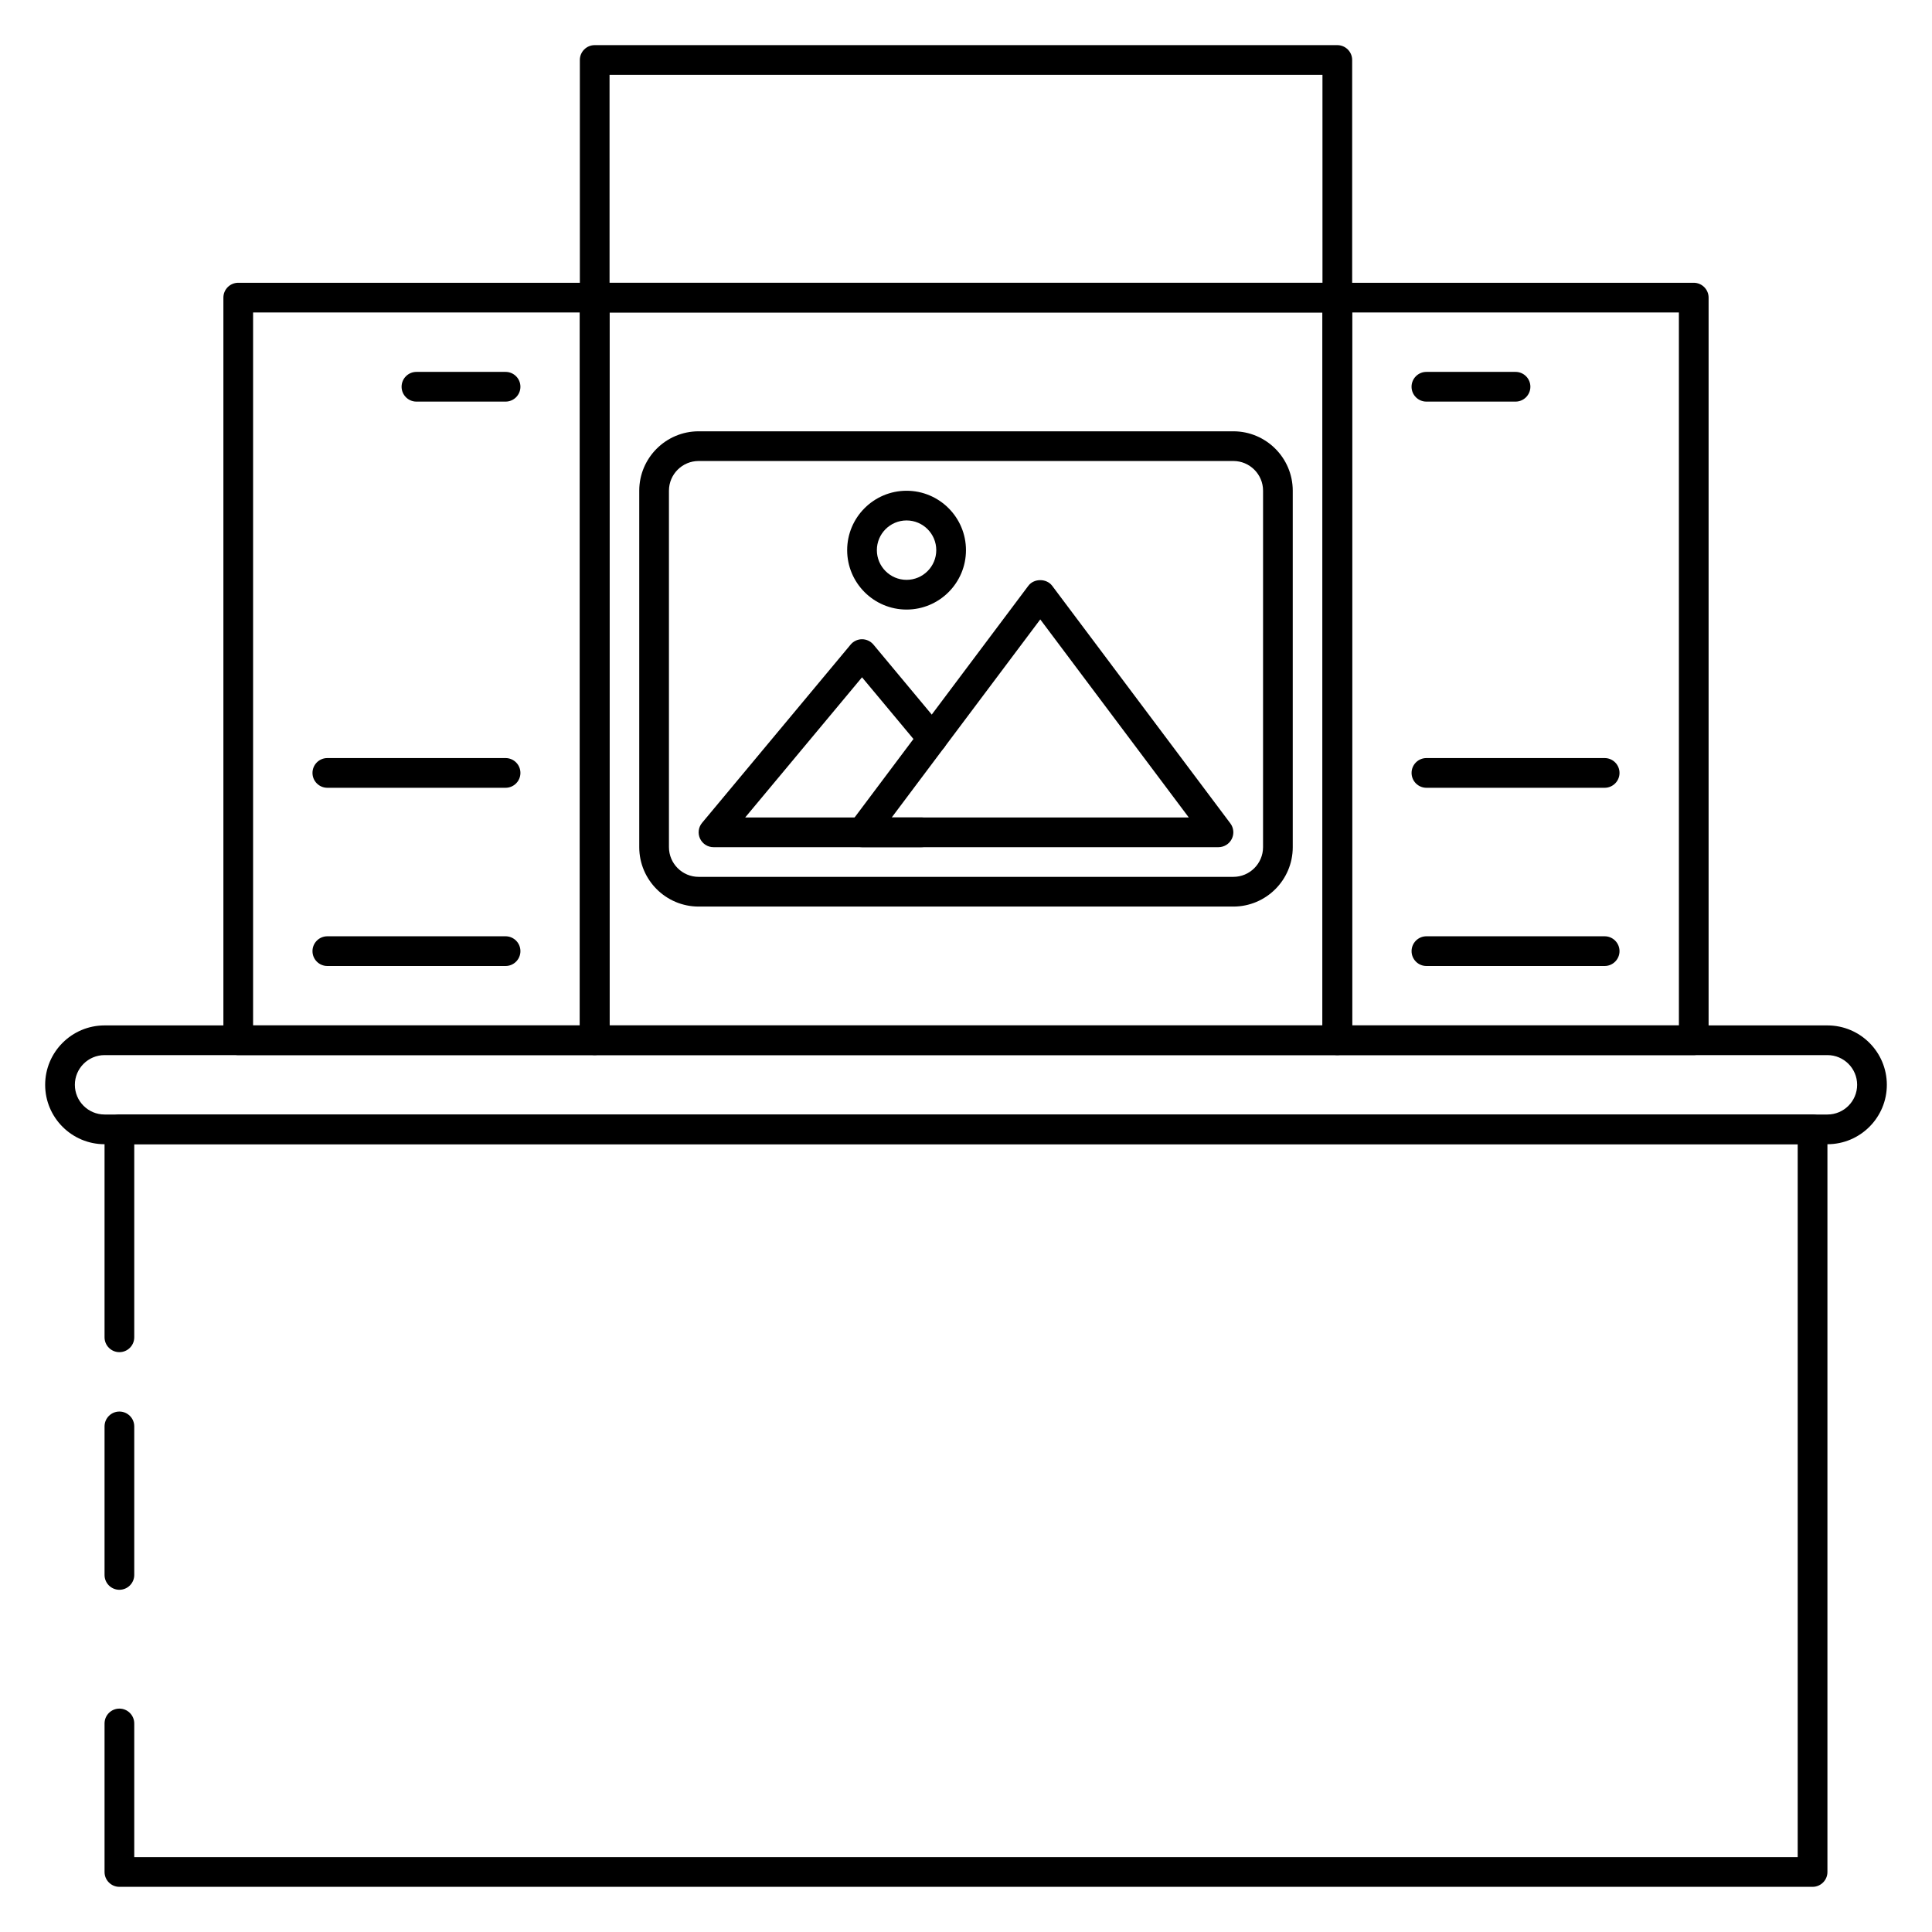
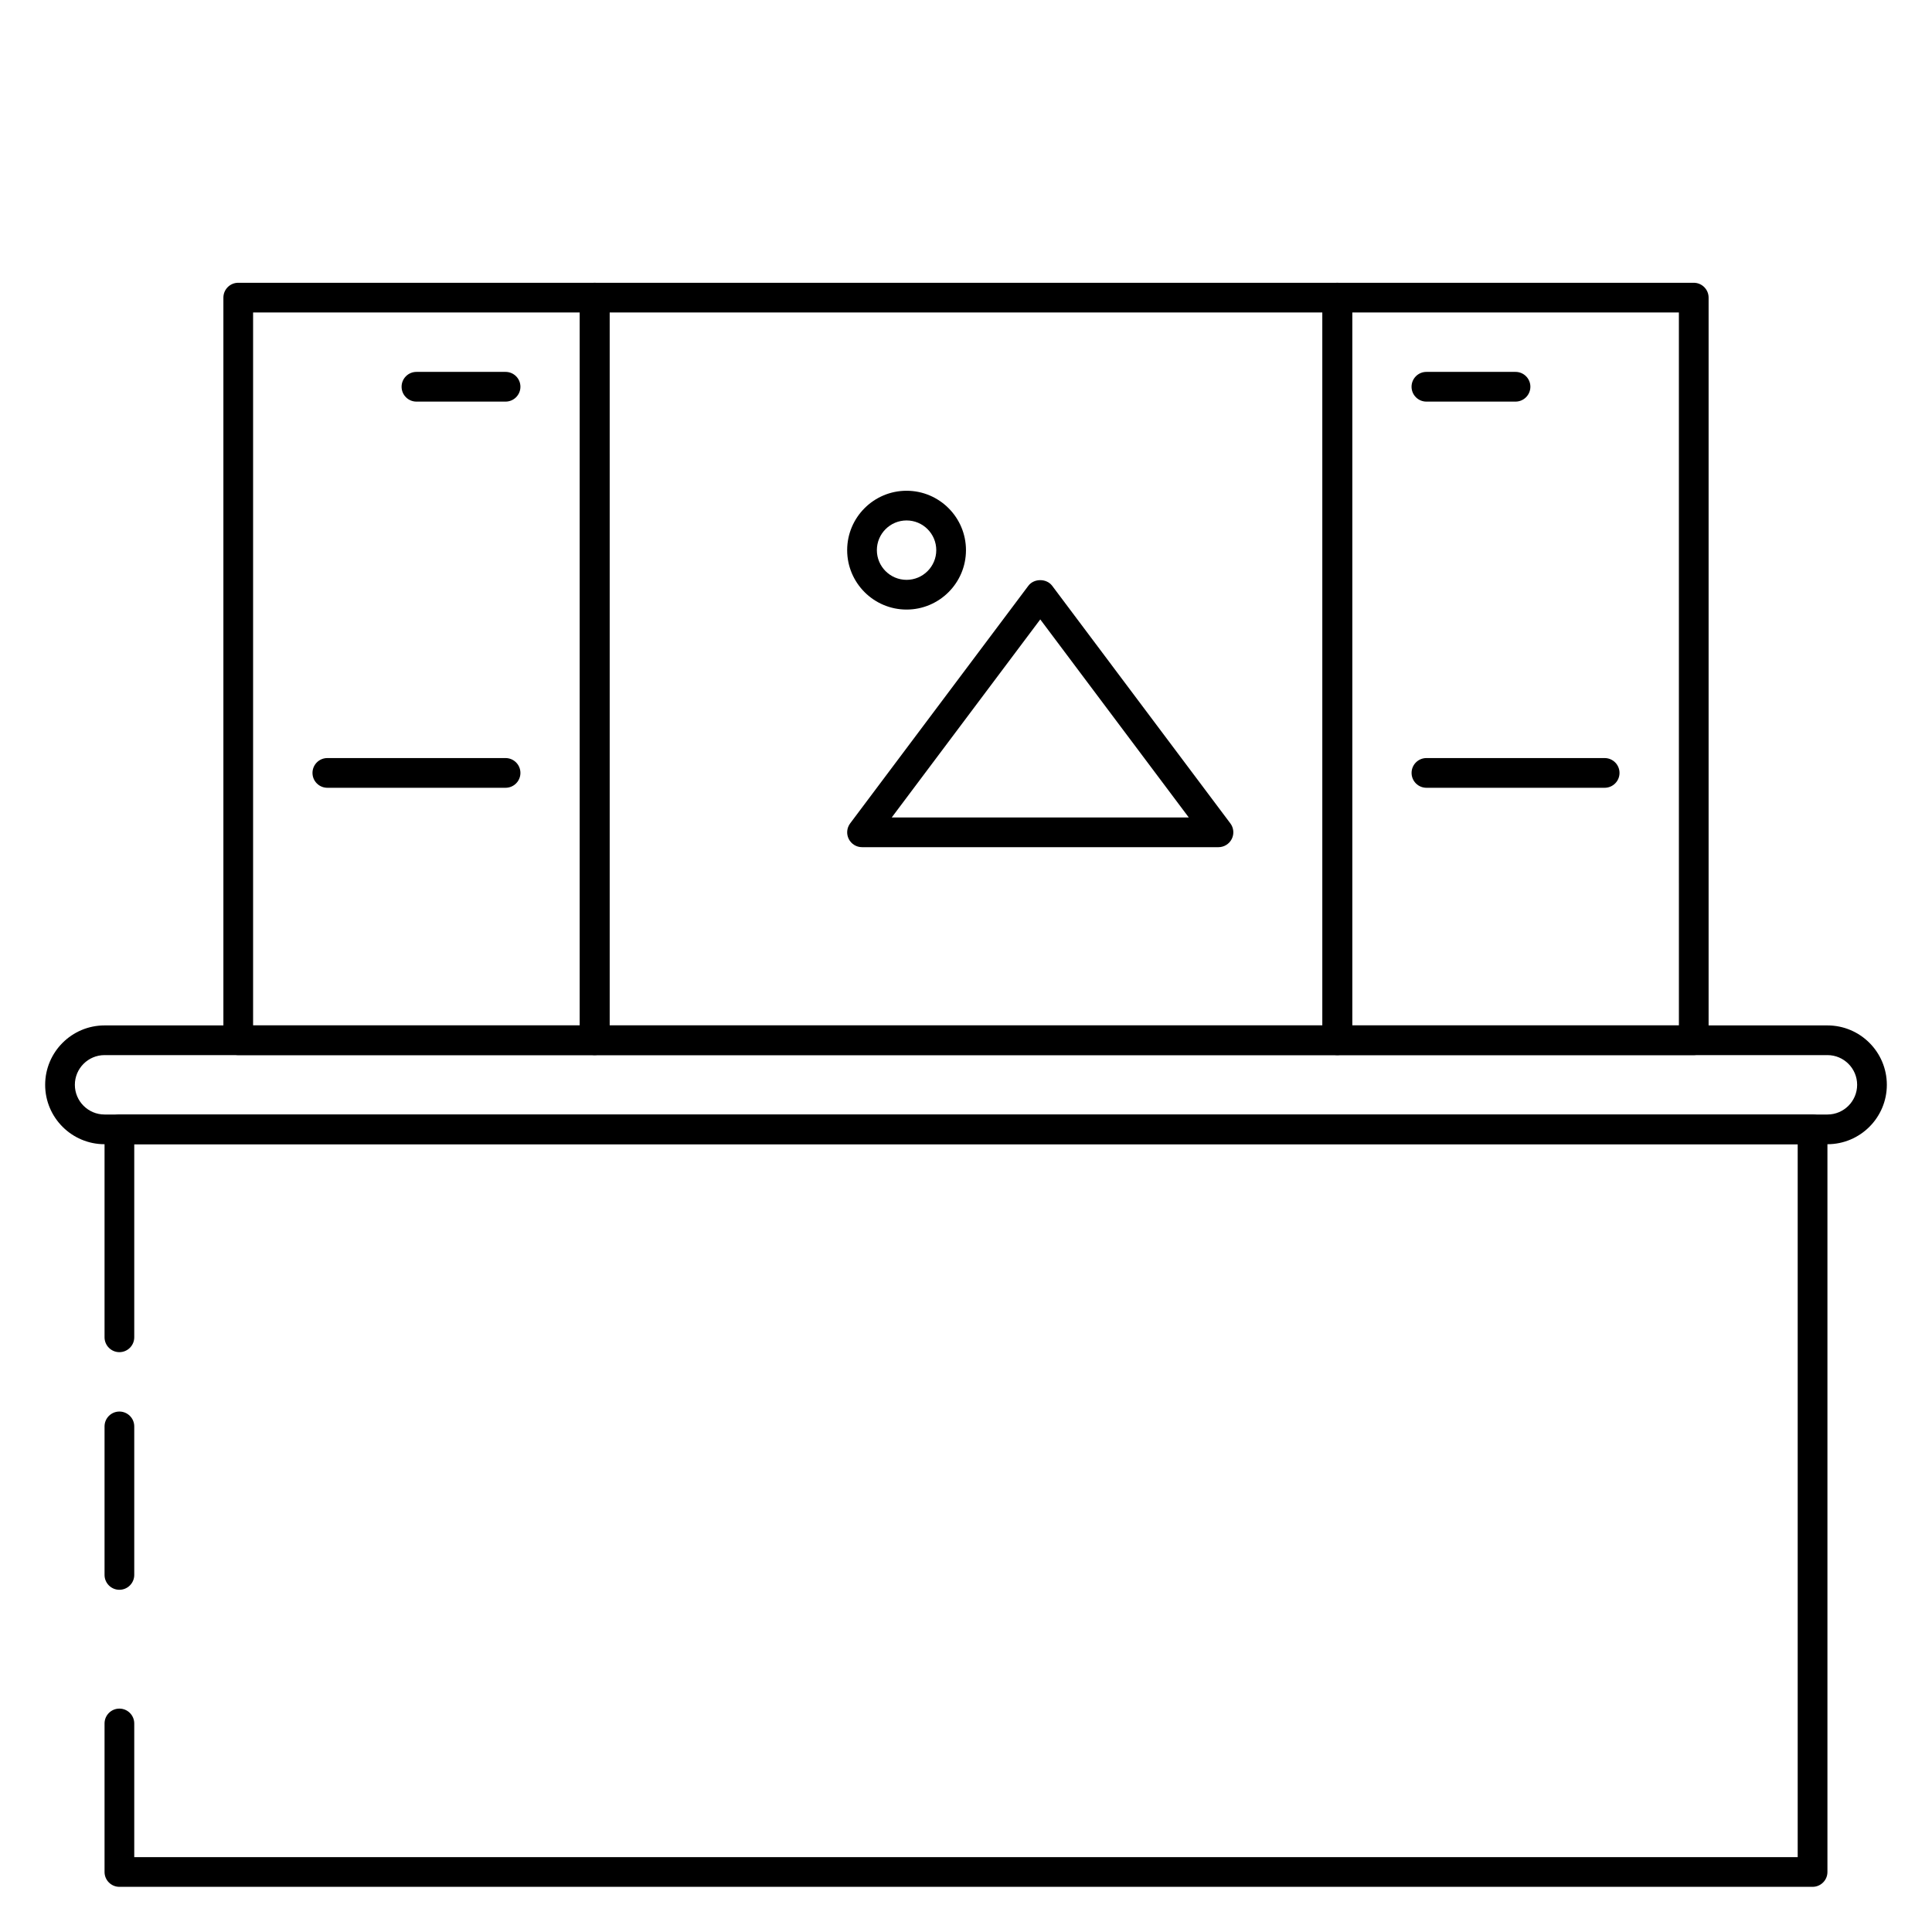
<svg xmlns="http://www.w3.org/2000/svg" fill="#000000" width="800px" height="800px" version="1.1" viewBox="144 144 512 512">
  <g>
    <path d="m624.35 644.03h-448.71c-2.172 0-3.934-1.762-3.934-3.938v-39.359c0-2.172 1.762-3.934 3.934-3.934 2.176 0 3.938 1.762 3.938 3.934v35.426h440.83v-188.93h-440.83v51.168c0 2.172-1.762 3.938-3.938 3.938-2.172 0-3.934-1.766-3.934-3.938v-55.105c0-2.172 1.762-3.934 3.934-3.934h448.71c2.172 0 3.938 1.762 3.938 3.938v196.8c0 2.172-1.766 3.934-3.938 3.934z" />
    <path d="m628.29 447.23h-456.58c-8.684 0-15.742-7.062-15.742-15.742 0-8.684 7.062-15.742 15.742-15.742h456.58c8.684 0 15.742 7.062 15.742 15.742 0 8.68-7.062 15.742-15.742 15.742zm-456.58-23.617c-4.344 0-7.871 3.535-7.871 7.871s3.527 7.871 7.871 7.871h456.58c4.344 0 7.871-3.535 7.871-7.871s-3.527-7.871-7.871-7.871z" />
    <path d="m498.4 423.61h-196.8c-2.172 0-3.938-1.762-3.938-3.938v-196.8c0.004-2.168 1.766-3.934 3.938-3.934h196.8c2.172 0 3.938 1.766 3.938 3.938v196.8c0 2.172-1.766 3.934-3.938 3.934zm-192.86-7.871h188.93l-0.004-188.93h-188.93z" />
    <path d="m301.6 423.61h-94.465c-2.172 0-3.934-1.762-3.934-3.934v-196.8c0-2.172 1.762-3.938 3.934-3.938h94.465c2.172 0 3.938 1.766 3.938 3.938v196.8c0 2.172-1.766 3.934-3.938 3.934zm-90.527-7.871h86.594v-188.93h-86.594z" />
    <path d="m592.86 423.61h-94.465c-2.172 0-3.938-1.762-3.938-3.938v-196.8c0-2.168 1.766-3.934 3.938-3.934h94.465c2.172 0 3.938 1.766 3.938 3.938v196.8c0 2.172-1.766 3.934-3.938 3.934zm-90.527-7.871h86.594l-0.004-188.93h-86.59z" />
-     <path d="m498.4 226.81h-196.8c-2.172 0-3.934-1.762-3.934-3.934v-62.977c0-2.172 1.762-3.938 3.934-3.938h196.8c2.172 0 3.938 1.766 3.938 3.938v62.977c0 2.172-1.766 3.934-3.938 3.934zm-192.86-7.871h188.93l-0.004-55.105h-188.93z" />
    <path d="m384.25 305.54c-8.684 0-15.742-7.062-15.742-15.742 0-8.684 7.062-15.742 15.742-15.742 8.684 0 15.742 7.062 15.742 15.742 0.004 8.68-7.059 15.742-15.742 15.742zm0-23.617c-4.344 0-7.871 3.535-7.871 7.871 0 4.336 3.527 7.871 7.871 7.871s7.871-3.535 7.871-7.871c0-4.336-3.523-7.871-7.871-7.871z" />
    <path d="m466.91 368.51h-94.465c-1.488 0-2.852-0.844-3.519-2.172-0.668-1.332-0.527-2.93 0.371-4.129l47.23-62.977c1.488-1.984 4.809-1.984 6.305 0l47.23 62.977c0.891 1.188 1.039 2.785 0.371 4.117-0.664 1.332-2.035 2.184-3.523 2.184zm-86.59-7.875h78.719l-39.359-52.484z" />
-     <path d="m388.19 368.51h-55.105c-1.527 0-2.914-0.883-3.566-2.266-0.645-1.379-0.441-3.016 0.543-4.188l39.359-47.23c0.75-0.902 1.859-1.422 3.023-1.422 1.164 0 2.273 0.52 3.023 1.418l18.641 22.371c1.395 1.668 1.164 4.148-0.496 5.543-1.668 1.371-4.148 1.172-5.543-0.504l-15.625-18.742-30.961 37.145h46.707c2.172 0 3.938 1.762 3.938 3.938-0.004 2.172-1.766 3.938-3.938 3.938z" />
-     <path d="m470.85 384.25h-141.7c-8.684 0-15.742-7.062-15.742-15.742v-94.465c0-8.684 7.062-15.742 15.742-15.742h141.7c8.684 0 15.742 7.062 15.742 15.742v94.465c0.004 8.68-7.055 15.742-15.738 15.742zm-141.7-118.08c-4.344 0-7.871 3.535-7.871 7.871v94.465c0 4.336 3.527 7.871 7.871 7.871h141.7c4.344 0 7.871-3.535 7.871-7.871l0.004-94.465c0-4.336-3.527-7.871-7.871-7.871z" />
    <path d="m545.63 250.43h-23.617c-2.172 0-3.938-1.762-3.938-3.938 0-2.172 1.762-3.938 3.938-3.938h23.617c2.172 0 3.938 1.762 3.938 3.938-0.004 2.176-1.766 3.938-3.938 3.938z" />
    <path d="m277.98 250.43h-23.617c-2.172 0-3.938-1.762-3.938-3.938 0-2.172 1.762-3.938 3.938-3.938h23.617c2.172 0 3.938 1.762 3.938 3.938 0 2.176-1.762 3.938-3.938 3.938z" />
-     <path d="m569.25 400h-47.23c-2.172 0-3.938-1.762-3.938-3.938 0-2.172 1.762-3.938 3.938-3.938h47.23c2.172 0 3.938 1.762 3.938 3.938 0 2.172-1.766 3.938-3.938 3.938z" />
    <path d="m569.25 352.77h-47.23c-2.172 0-3.938-1.762-3.938-3.938 0-2.172 1.762-3.938 3.938-3.938h47.23c2.172 0 3.938 1.762 3.938 3.938s-1.766 3.938-3.938 3.938z" />
-     <path d="m277.98 400h-47.23c-2.172 0-3.938-1.762-3.938-3.938 0-2.172 1.762-3.938 3.938-3.938h47.23c2.172 0 3.938 1.762 3.938 3.938 0 2.172-1.762 3.938-3.938 3.938z" />
    <path d="m277.98 352.77h-47.23c-2.172 0-3.938-1.762-3.938-3.938 0-2.172 1.762-3.938 3.938-3.938h47.23c2.172 0 3.938 1.762 3.938 3.938s-1.762 3.938-3.938 3.938z" />
    <path d="m175.64 565.31c-2.172 0-3.934-1.766-3.934-3.938v-39.359c0-2.172 1.762-3.938 3.934-3.938 2.176 0 3.938 1.766 3.938 3.938v39.359c0 2.172-1.762 3.938-3.938 3.938z" />
  </g>
</svg>